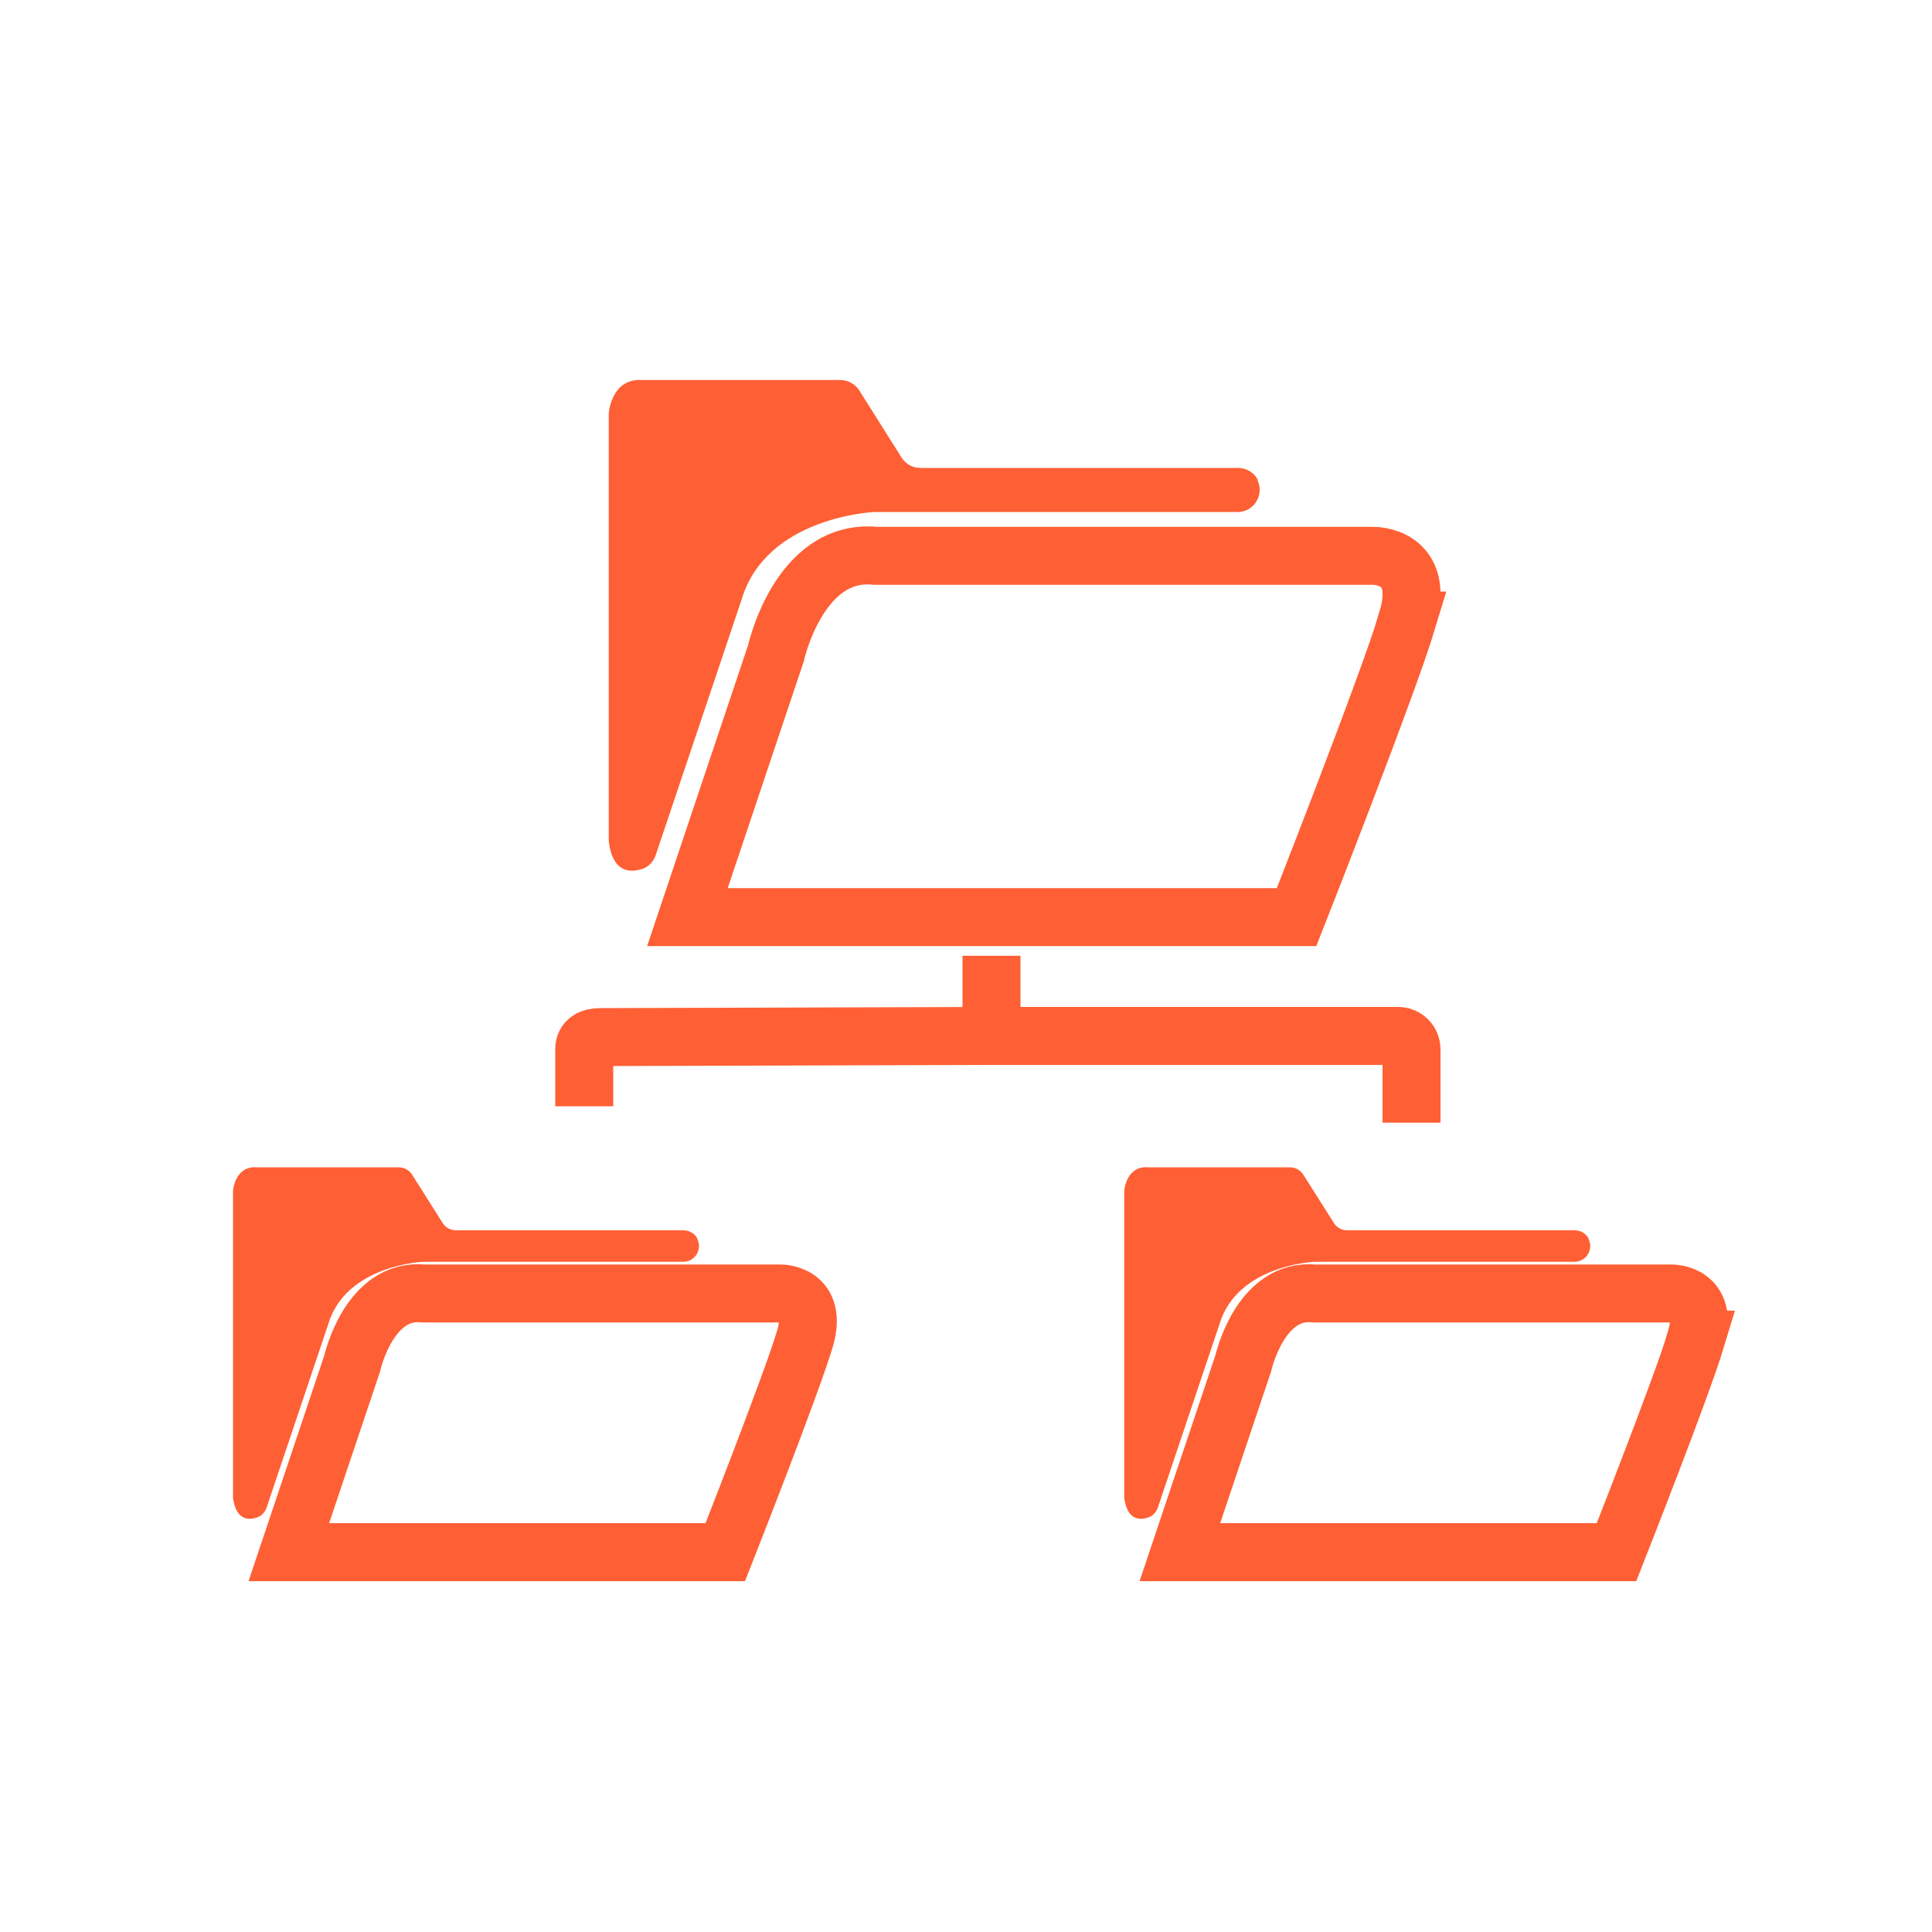
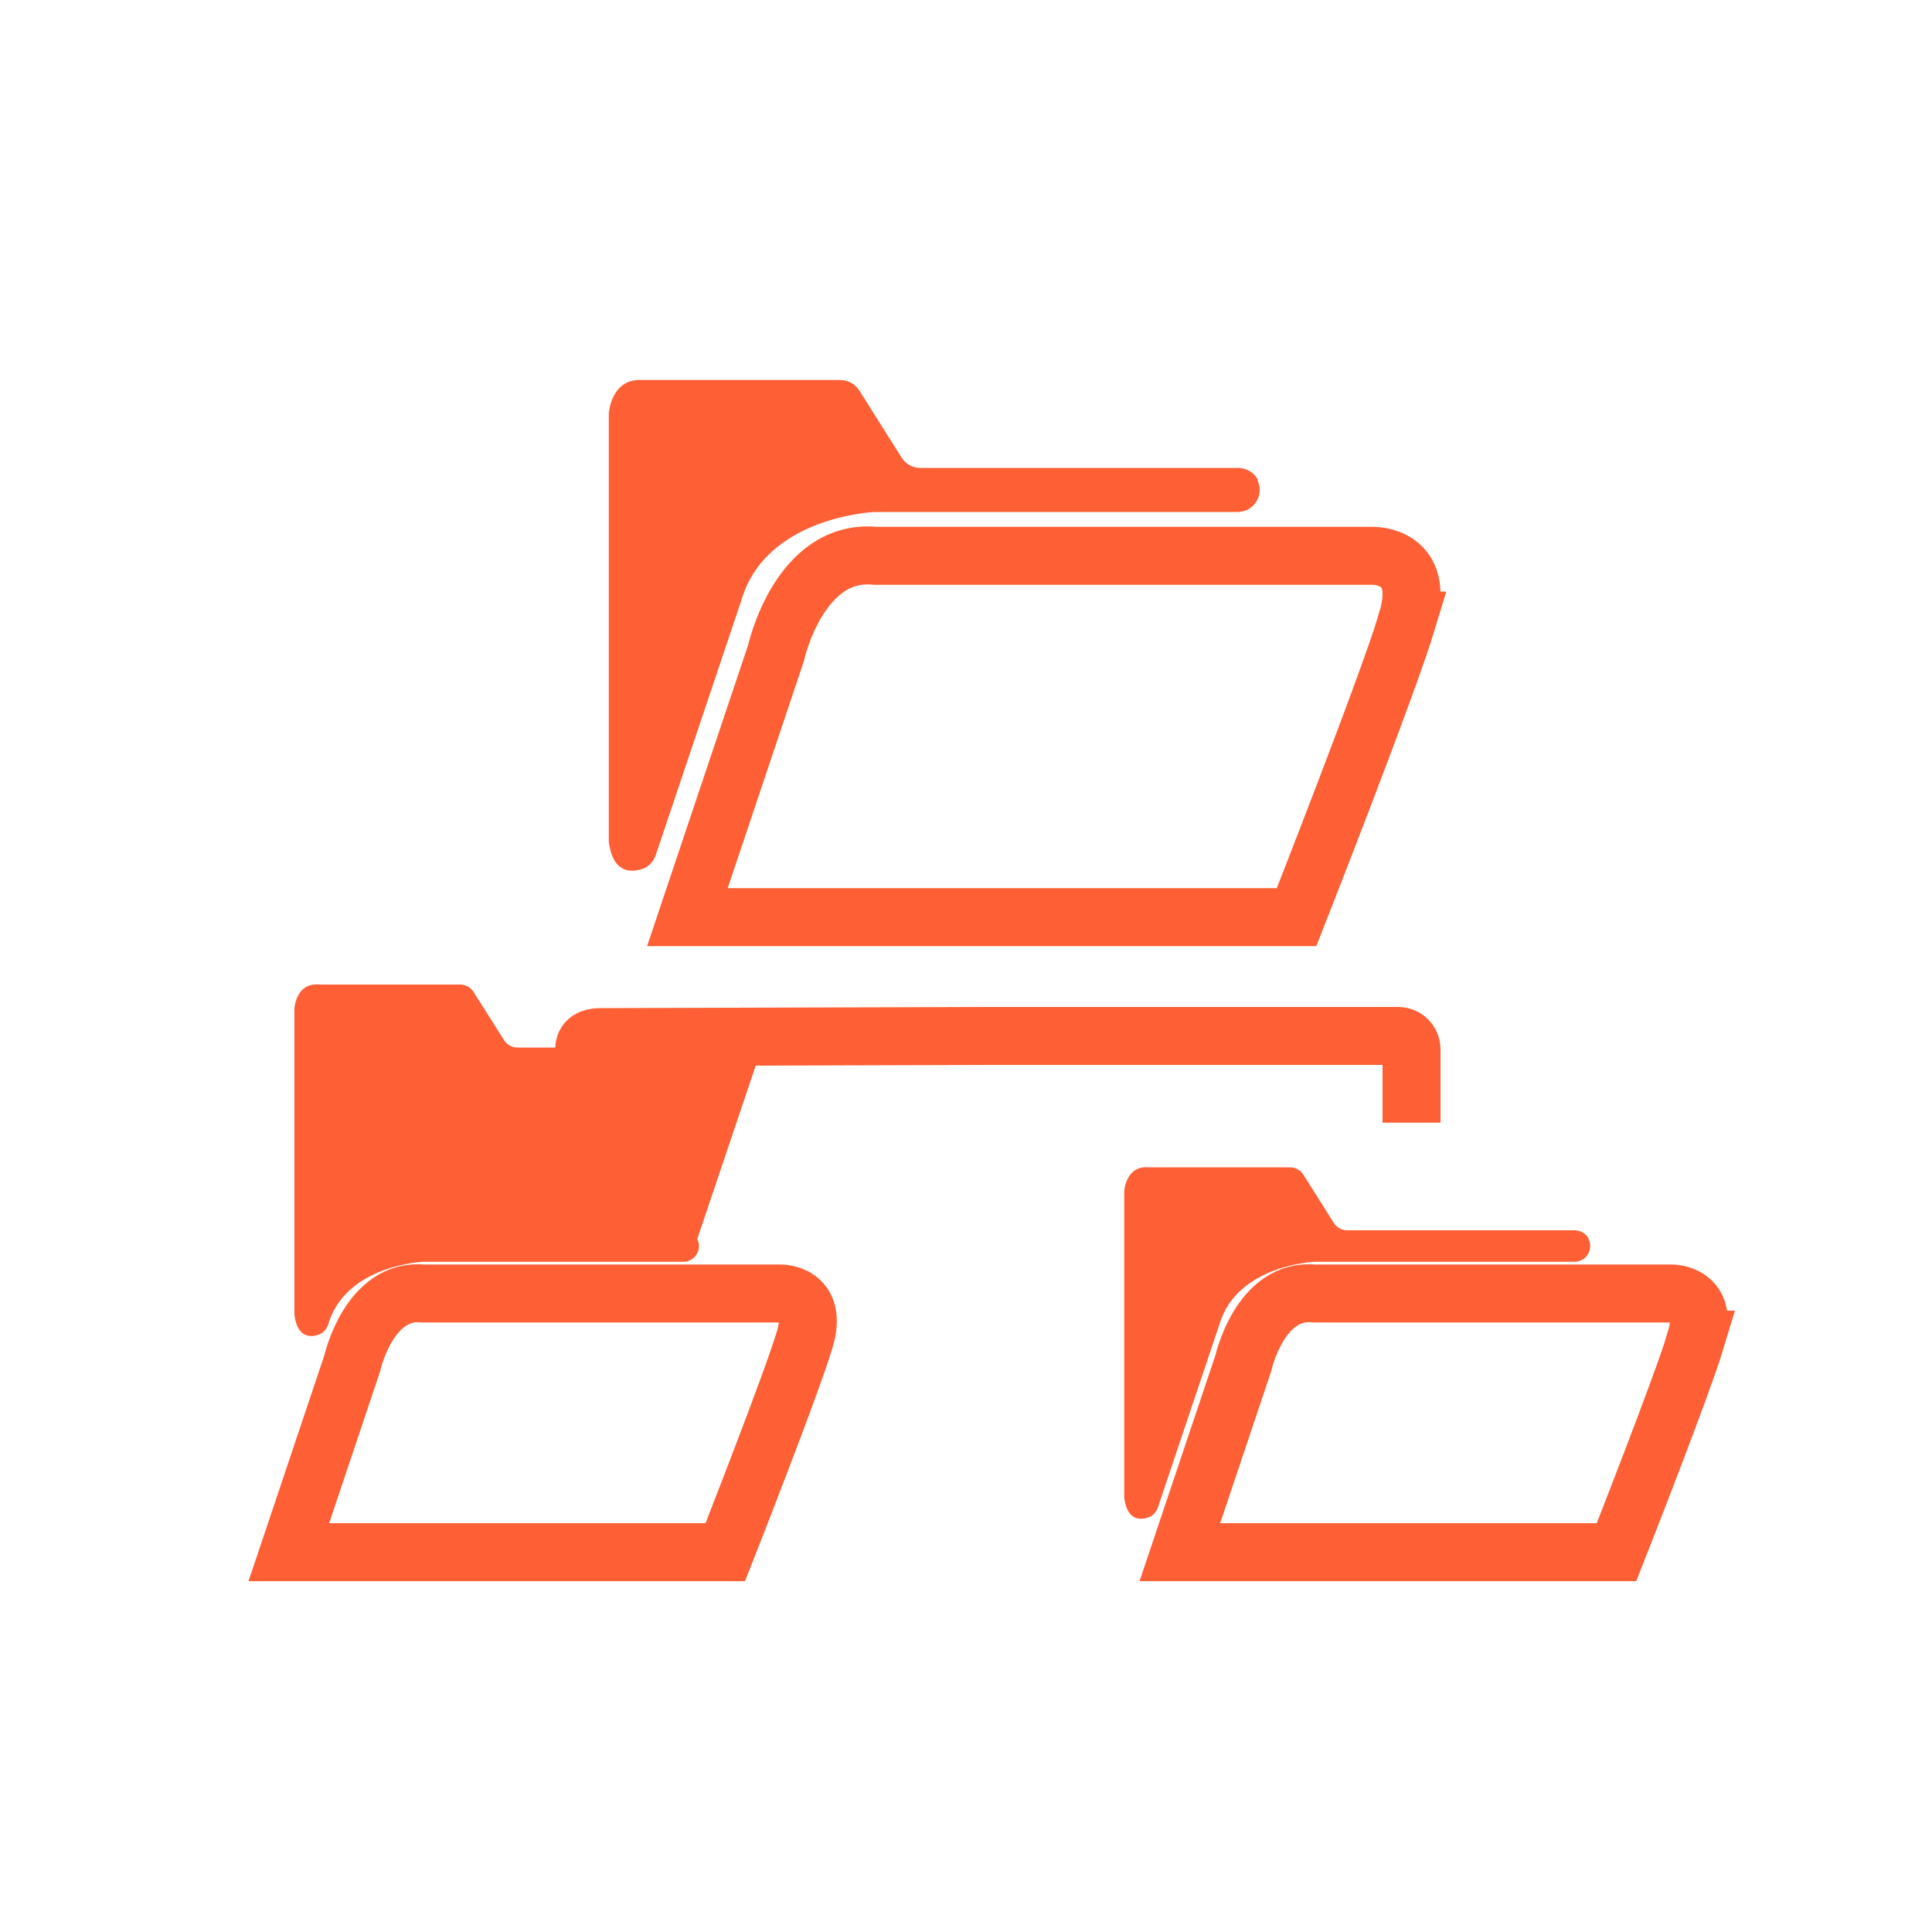
<svg xmlns="http://www.w3.org/2000/svg" id="folder-structure" viewBox="0 0 100 100">
-   <line x1="51.32" y1="49.47" x2="51.32" y2="53.61" fill="none" stroke="#ff5f34" stroke-miterlimit="10" stroke-width="3" />
  <path d="m30.24,57.26v-2.96c0-.45.36-.62.82-.62l20.27-.06h21.03c.39,0,.7.31.7.7v3.79" fill="none" stroke="#ff5f34" stroke-miterlimit="10" stroke-width="3" />
  <g>
    <path d="m65.08,24.85c.09.16.12.34.12.51,0,.6-.48,1.14-1.14,1.14h-18.8s-5.61.23-6.88,4.55l-4.44,13.21c-.11.32-.34.58-.65.7-.6.21-1.56.28-1.78-1.39v-22.18s.12-1.82,1.72-1.72h10.27c.39,0,.75.2.97.53l2.2,3.49c.21.33.57.53.97.53h16.45c.43,0,.83.25,1.02.62v.02Z" fill="#ff5f34" />
    <path d="m72.84,32.12c-1.03,3.41-5.73,15.35-5.73,15.35h-31.53l4.58-13.65s1.19-5.45,5.16-5.05h25.75s2.8-.06,1.76,3.35h.01Z" fill="none" stroke="#ff5f34" stroke-miterlimit="10" stroke-width="3" />
  </g>
-   <path d="m36.09,64.13c.06.12.09.25.09.36,0,.43-.34.82-.82.82h-13.46s-4.02.16-4.92,3.26l-3.18,9.46c-.08.23-.25.42-.46.5-.43.16-1.12.2-1.28-1v-15.89s.09-1.31,1.23-1.22h7.35c.28,0,.55.15.69.38l1.58,2.5c.15.24.41.38.69.38h11.78c.3,0,.59.17.73.45h-.01Z" fill="#ff5f34" />
+   <path d="m36.09,64.13c.06.12.09.25.09.36,0,.43-.34.82-.82.82h-13.46s-4.02.16-4.92,3.26c-.08.23-.25.42-.46.5-.43.16-1.12.2-1.28-1v-15.89s.09-1.31,1.23-1.22h7.35c.28,0,.55.15.69.38l1.58,2.5c.15.24.41.38.69.38h11.78c.3,0,.59.17.73.45h-.01Z" fill="#ff5f34" />
  <path d="m41.65,69.34c-.74,2.45-4.11,11-4.11,11H14.95l3.28-9.77s.86-3.91,3.7-3.62h18.45s2.01-.04,1.27,2.39Z" fill="none" stroke="#ff5f34" stroke-miterlimit="10" stroke-width="3" />
  <path d="m82.22,64.13c.06.12.09.25.09.36,0,.43-.34.82-.82.82h-13.46s-4.02.16-4.92,3.26l-3.18,9.46c-.08.23-.25.42-.46.5-.43.16-1.12.2-1.28-1v-15.89s.09-1.31,1.23-1.22h7.35c.28,0,.55.15.69.38l1.58,2.5c.15.24.41.38.69.38h11.78c.3,0,.59.17.73.45h-.01Z" fill="#ff5f34" />
  <path d="m87.78,69.34c-.74,2.45-4.11,11-4.11,11h-22.6l3.28-9.77s.86-3.91,3.7-3.62h18.45s2.01-.04,1.27,2.39Z" fill="none" stroke="#ff5f34" stroke-miterlimit="10" stroke-width="3" />
</svg>